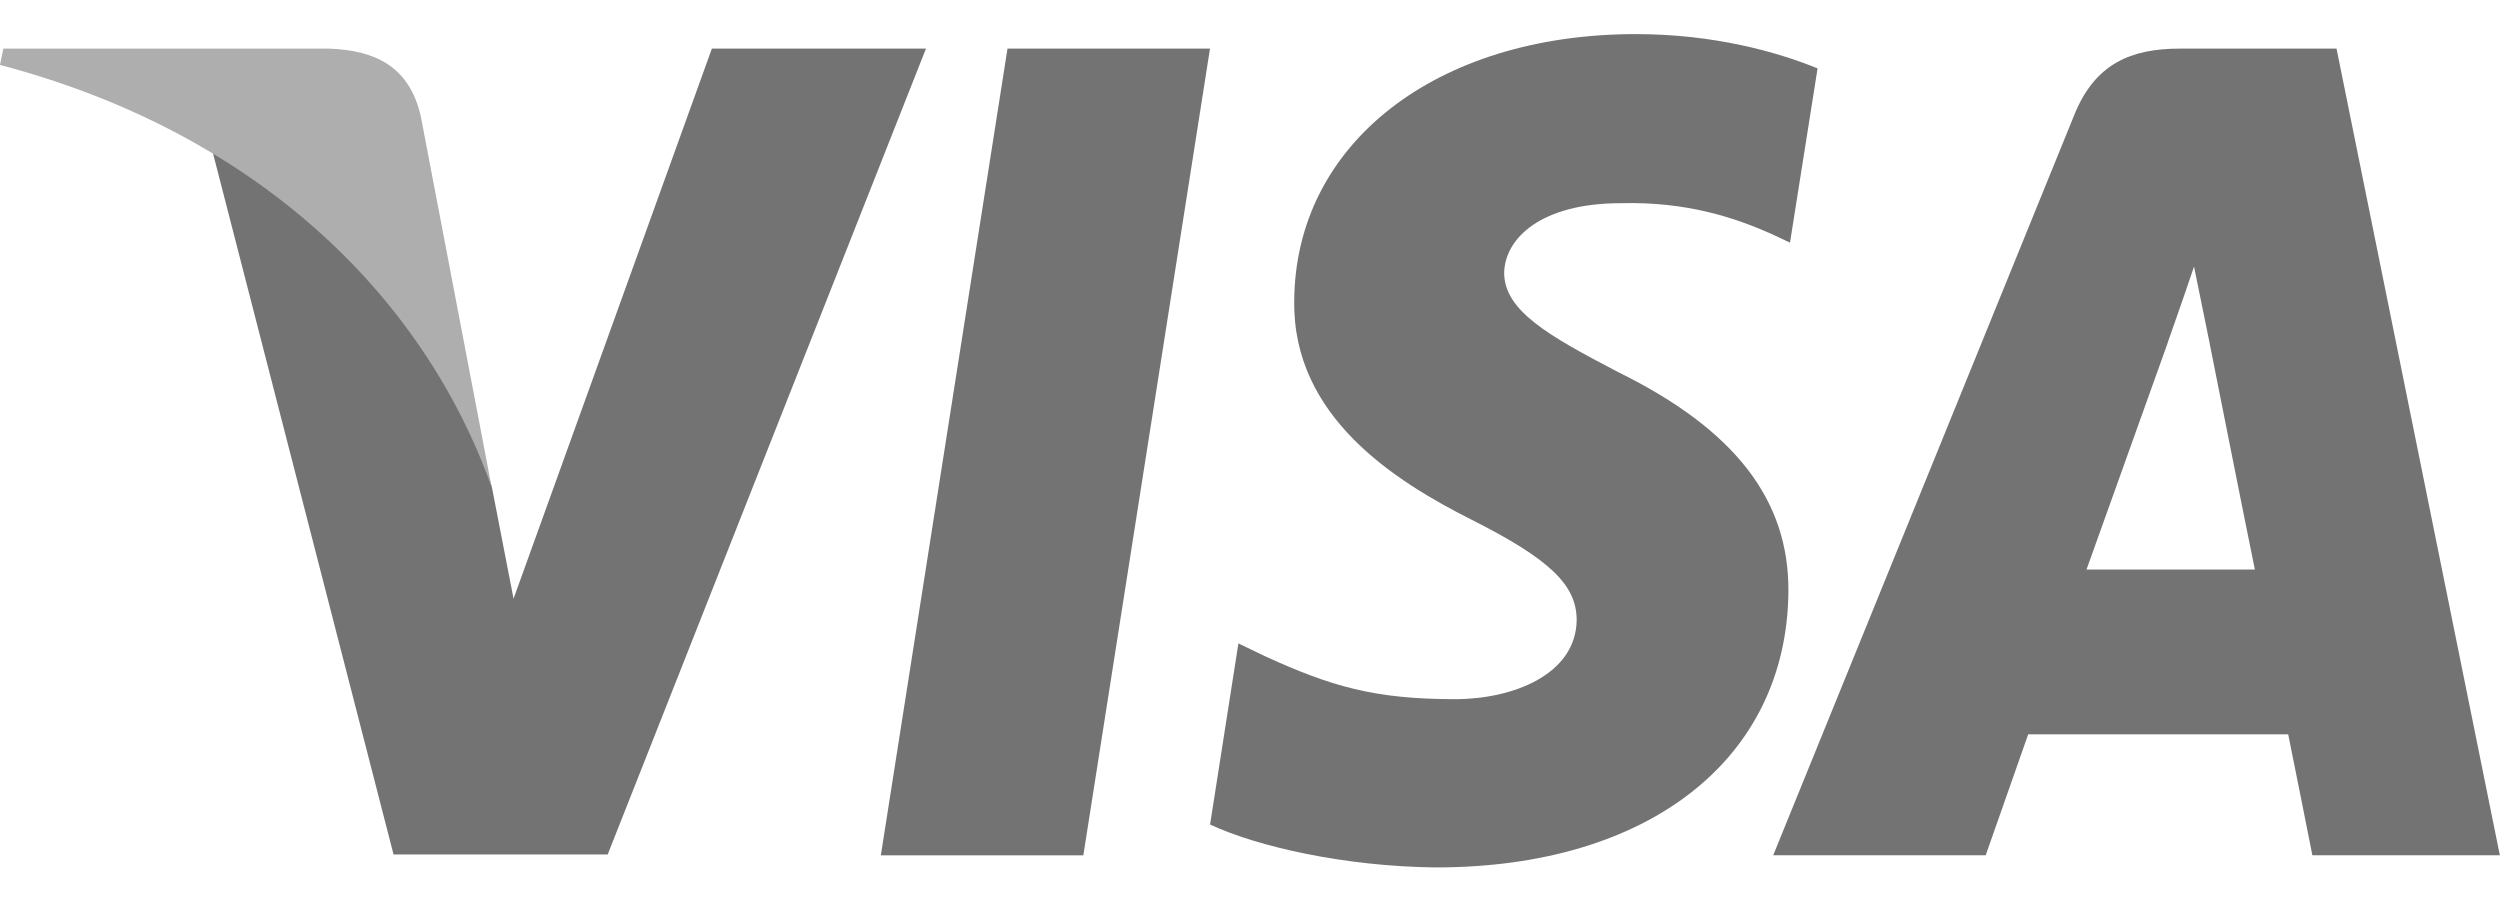
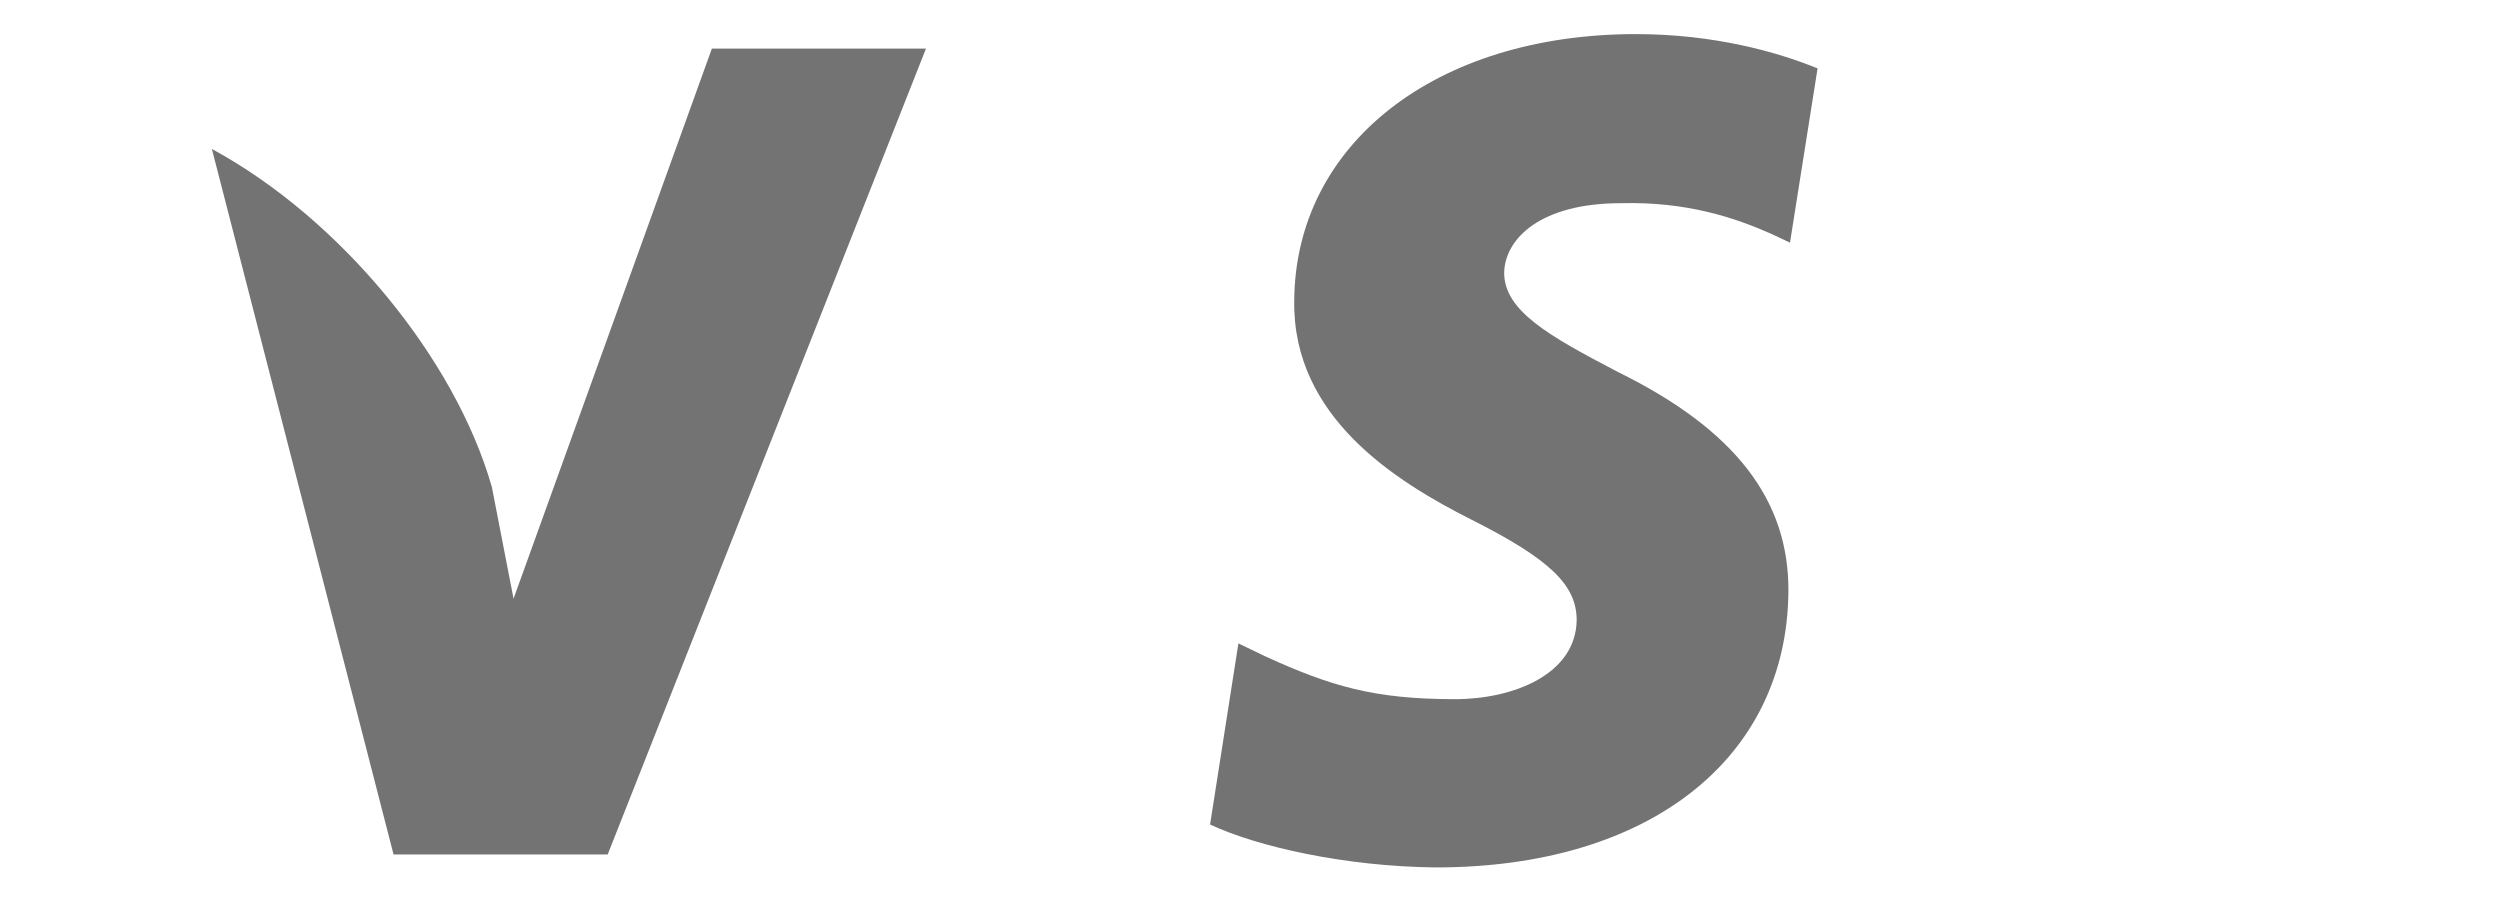
<svg xmlns="http://www.w3.org/2000/svg" width="36" height="13" viewBox="0 0 36 13" fill="none">
-   <path d="M15.6 12.317H12.684L14.508 0.7H17.424L15.6 12.317Z" fill="#737373" />
  <path d="M26.173 0.985C25.598 0.75 24.685 0.491 23.557 0.491C20.677 0.491 18.649 2.072 18.637 4.334C18.613 6.002 20.089 6.929 21.193 7.485C22.321 8.054 22.704 8.425 22.704 8.931C22.693 9.71 21.793 10.068 20.953 10.068C19.789 10.068 19.165 9.883 18.217 9.45L17.833 9.265L17.425 11.873C18.109 12.193 19.369 12.478 20.677 12.491C23.737 12.491 25.729 10.934 25.753 8.524C25.765 7.201 24.985 6.188 23.305 5.36C22.285 4.829 21.66 4.47 21.66 3.926C21.672 3.432 22.189 2.926 23.34 2.926C24.288 2.901 24.985 3.135 25.512 3.37L25.776 3.494L26.173 0.985Z" fill="#737373" />
-   <path d="M30.046 8.201C30.286 7.534 31.21 4.951 31.21 4.951C31.198 4.976 31.45 4.271 31.594 3.839L31.798 4.84C31.798 4.84 32.35 7.62 32.47 8.201C32.014 8.201 30.622 8.201 30.046 8.201ZM33.646 0.7H31.39C30.695 0.7 30.166 0.91 29.866 1.664L25.534 12.316H28.594C28.594 12.316 29.098 10.883 29.206 10.574C29.542 10.574 32.519 10.574 32.95 10.574C33.034 10.982 33.298 12.316 33.298 12.316H35.998L33.646 0.7Z" fill="#737373" />
  <path d="M10.251 0.7L7.395 8.621L7.083 7.014C6.555 5.161 4.899 3.147 3.051 2.145L5.667 12.304H8.751L13.334 0.7H10.251Z" fill="#737373" />
-   <path d="M4.74 0.7H0.048L0 0.935C3.66 1.899 6.084 4.223 7.08 7.016L6.06 1.677C5.892 0.935 5.376 0.725 4.74 0.7Z" fill="#AEAEAE" />
</svg>